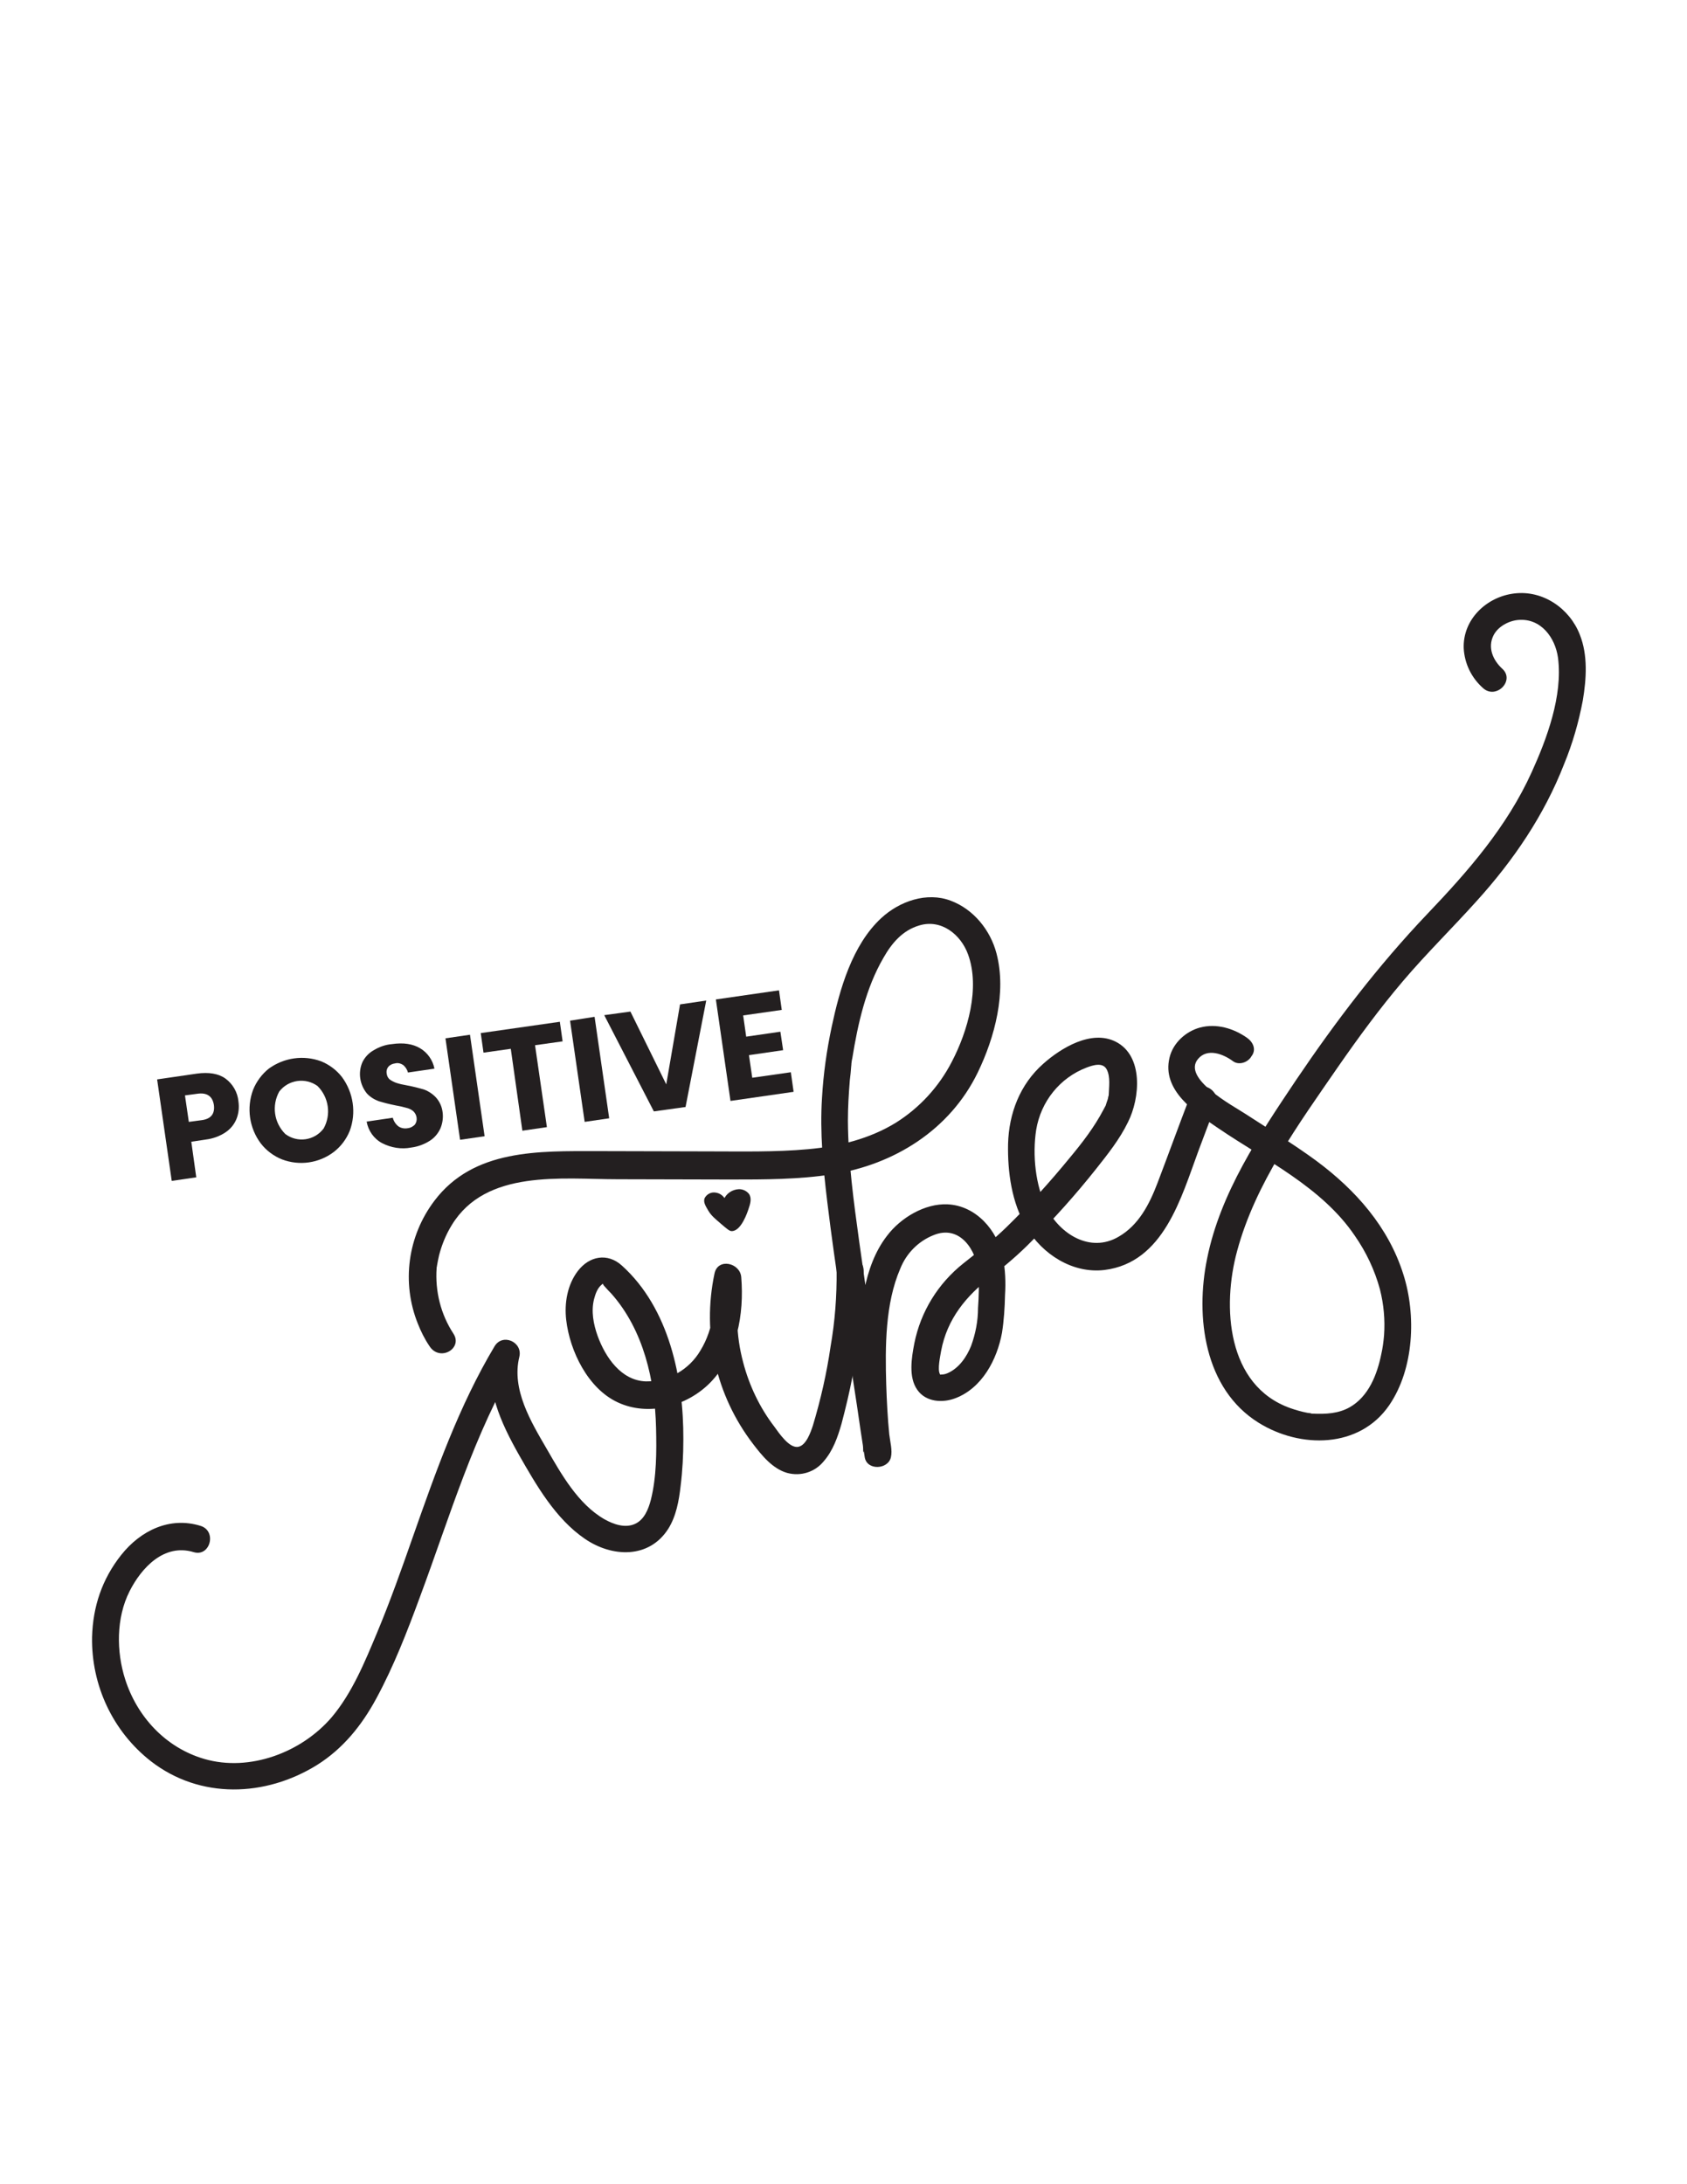
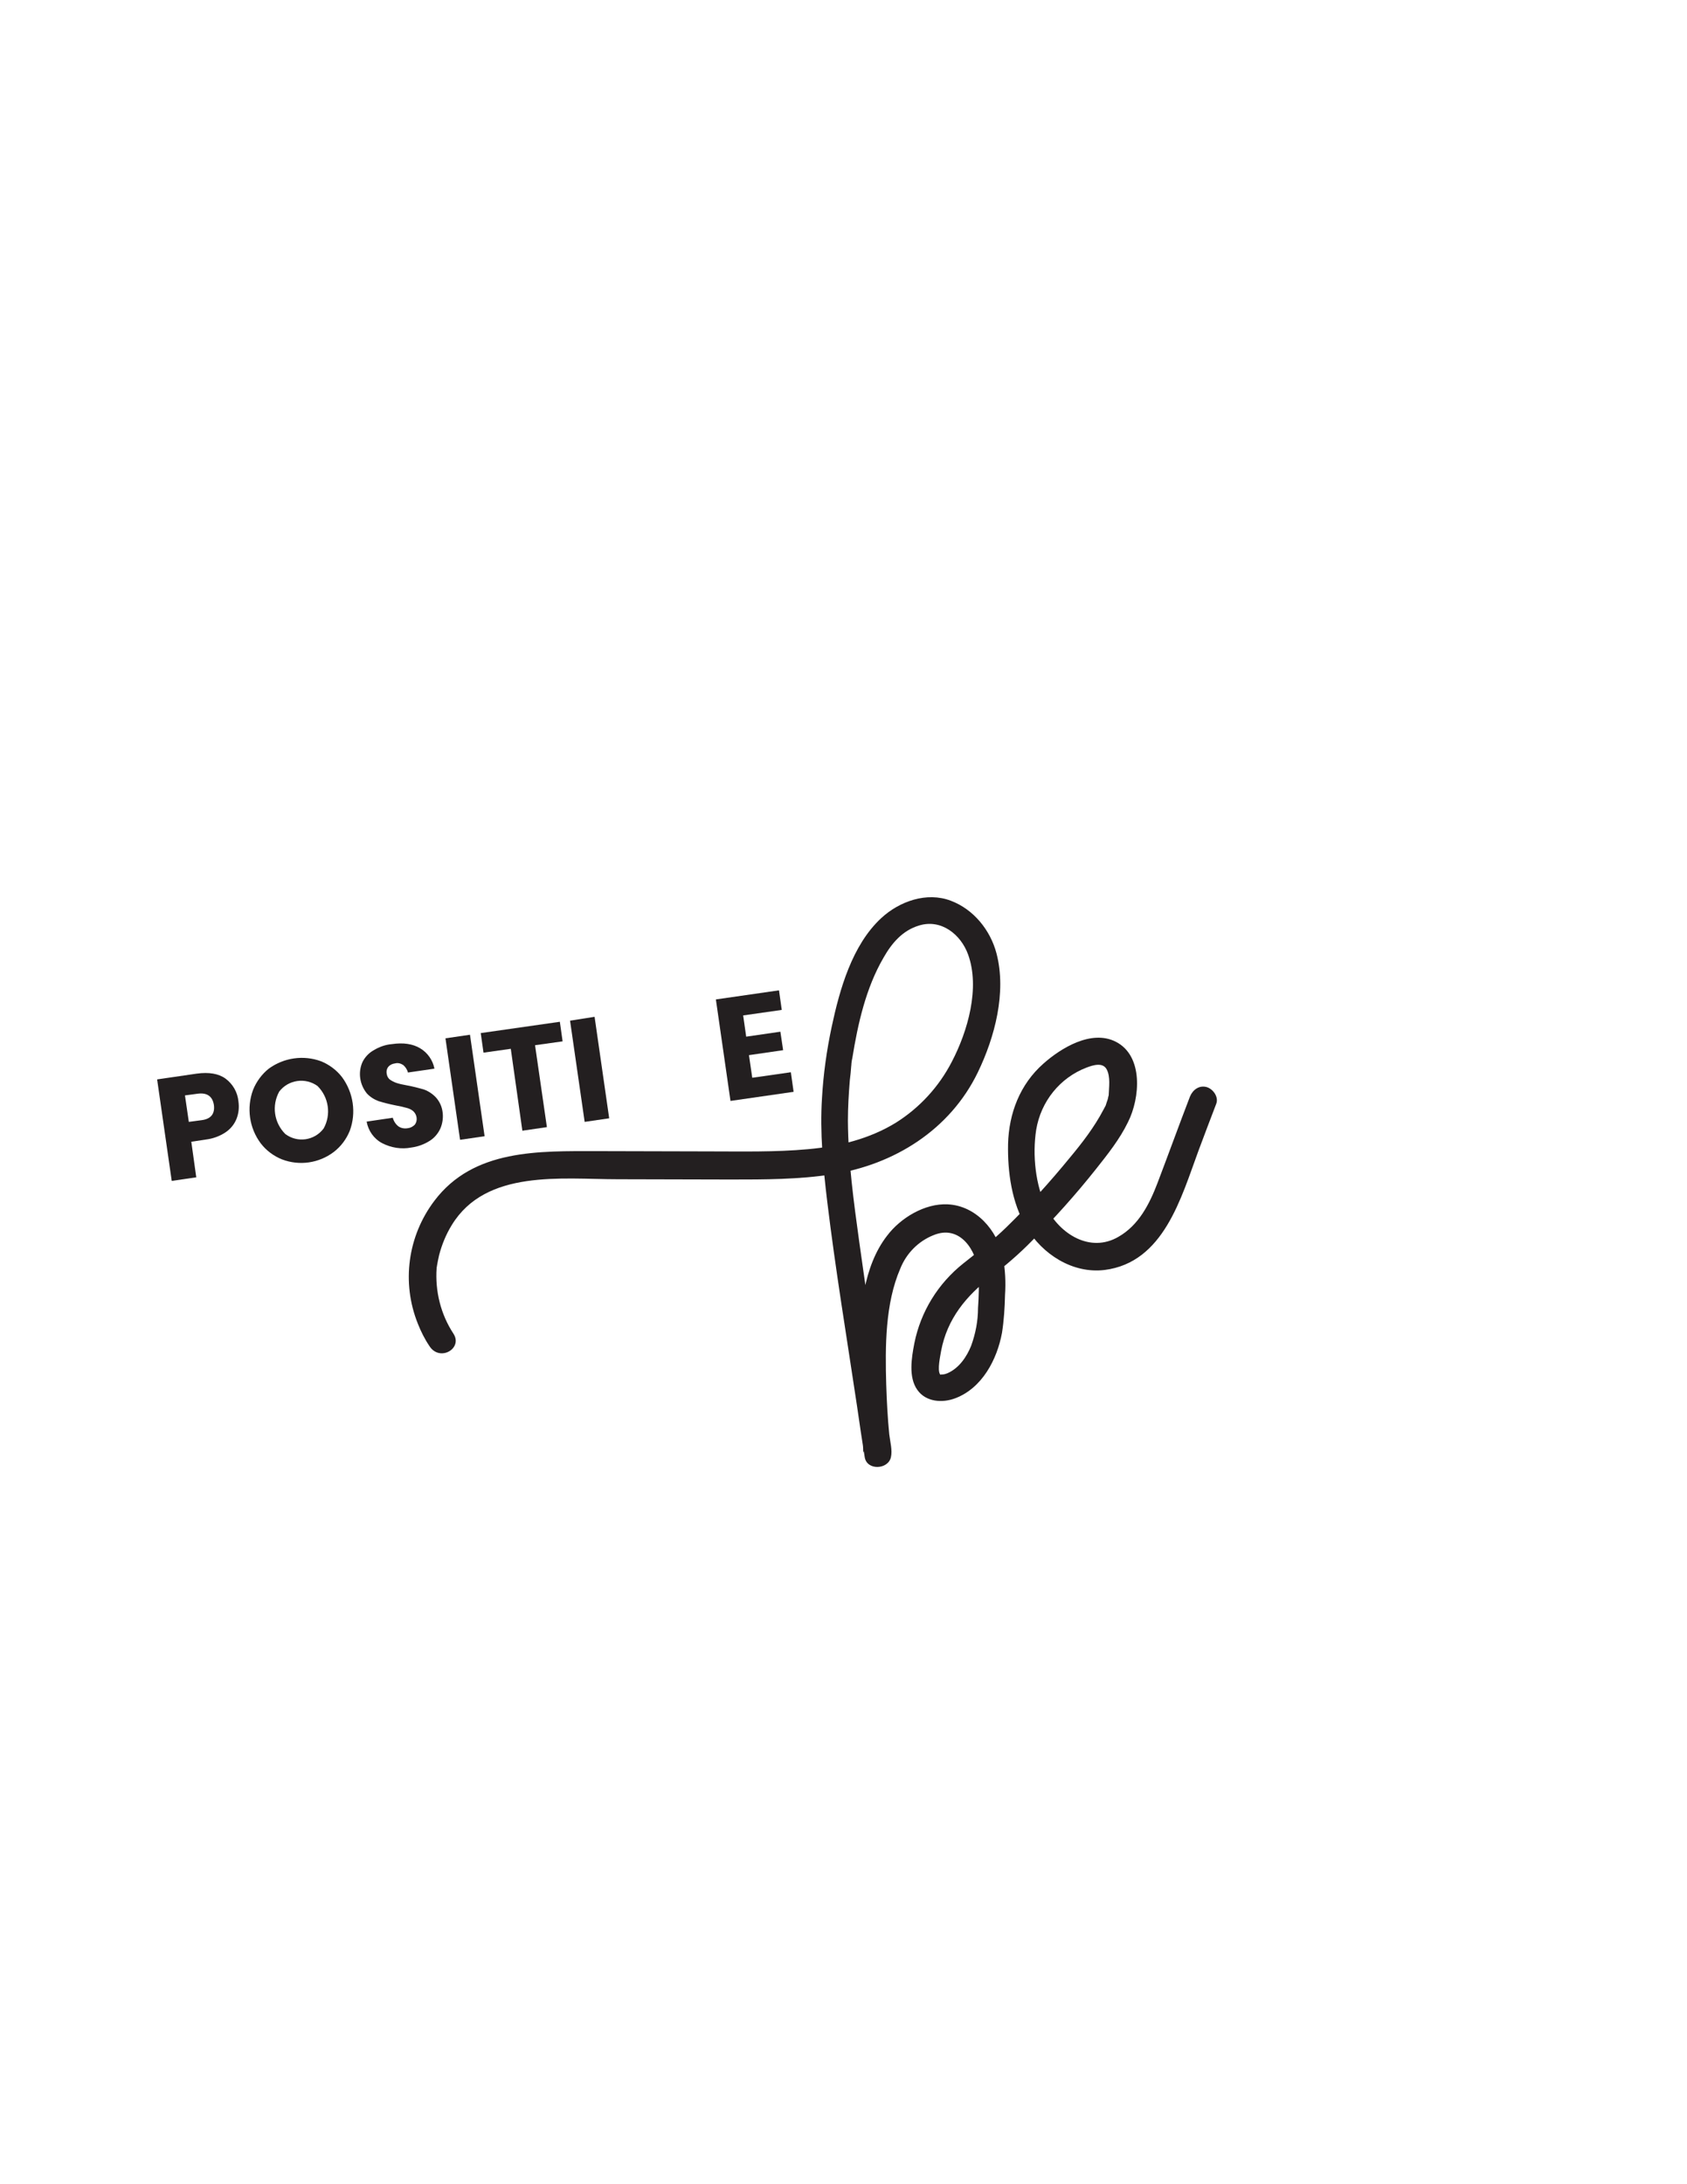
<svg xmlns="http://www.w3.org/2000/svg" version="1.1" id="Layer_1" x="0px" y="0px" viewBox="0 0 612 792" style="enable-background:new 0 0 612 792;" xml:space="preserve">
  <style type="text/css"> .st0{fill:#231F20;} </style>
  <path class="st0" d="M69.4,414l1.8,12.9l-8.9,1.3l-5.3-36.8l14.4-2.1c4.4-0.6,7.9,0,10.4,1.8c2.7,2,4.4,5,4.7,8.3 c0.3,2.1,0.1,4.3-0.7,6.3c-0.8,2-2.2,3.7-4,4.9c-2.1,1.4-4.6,2.3-7.1,2.6L69.4,414z M77.6,400.7c-0.5-3.2-2.5-4.6-6-4.1l-4.5,0.6 l1.4,9.6l4.5-0.6C76.5,405.8,78,403.9,77.6,400.7L77.6,400.7z" />
  <path class="st0" d="M116.4,384.8c3,1.2,5.7,3.2,7.7,5.8c4.1,5.6,5.2,12.9,2.8,19.4c-1.2,3-3.2,5.7-5.8,7.7 c-5.4,4.1-12.5,5.1-18.8,2.7c-3-1.2-5.7-3.2-7.7-5.8c-4.2-5.6-5.2-12.9-2.8-19.4c1.2-3,3.2-5.7,5.7-7.7 C103,383.5,110.1,382.5,116.4,384.8L116.4,384.8z M101.3,395.8c-2.8,5.1-1.9,11.3,2.2,15.4c4.4,3.3,10.6,2.4,13.9-2 c2.8-5,1.9-11.3-2.2-15.4C110.8,390.6,104.6,391.5,101.3,395.8L101.3,395.8z" />
  <path class="st0" d="M159.8,409.1c-0.8,1.8-2.1,3.4-3.8,4.5c-2,1.3-4.4,2.2-6.8,2.5c-3.6,0.7-7.3,0.1-10.6-1.6c-3-1.6-5-4.5-5.6-7.8 l9.5-1.4c0.3,1.2,1,2.3,2,3.1c1,0.7,2.2,0.9,3.4,0.7c1-0.1,1.9-0.6,2.6-1.3c1.1-1.5,0.8-3.6-0.6-4.9c-0.7-0.6-1.6-1-2.5-1.2 c-1-0.3-2.3-0.6-4-0.9c-2-0.4-4-0.9-6-1.5c-1.6-0.6-3.1-1.5-4.3-2.8c-2.6-3.2-3.3-7.6-1.6-11.4c0.9-1.8,2.3-3.3,4.1-4.3 c2-1.2,4.2-2,6.6-2.2c4.1-0.6,7.5-0.1,10.2,1.5c2.7,1.6,4.6,4.3,5.2,7.4l-9.6,1.4c-0.3-1.1-0.9-2-1.7-2.7c-0.9-0.6-2-0.9-3-0.6 c-0.9,0.1-1.8,0.5-2.4,1.2c-0.6,0.7-0.8,1.7-0.6,2.6c0.1,0.8,0.5,1.6,1.2,2.1c0.7,0.5,1.5,0.9,2.4,1.2c0.9,0.3,2.2,0.6,3.9,0.9 c2.1,0.4,4.1,0.9,6.1,1.5c1.6,0.6,3.1,1.6,4.3,2.9c1.4,1.6,2.2,3.5,2.4,5.6C160.8,405.5,160.5,407.4,159.8,409.1z" />
  <path class="st0" d="M170.5,375.2l5.3,36.8l-8.9,1.3l-5.3-36.8L170.5,375.2z" />
  <path class="st0" d="M203.1,370.5l1,7.1l-10,1.4l4.3,29.7l-8.9,1.3l-4.2-29.7l-9.9,1.4l-1-7.1L203.1,370.5z" />
  <path class="st0" d="M215.7,368.7l5.3,36.8l-8.9,1.3l-5.3-36.7L215.7,368.7z" />
-   <path class="st0" d="M228.7,366.8l13,26.4l5-29l9.5-1.4l-7.5,38.6l-11.5,1.6l-18-34.9L228.7,366.8z" />
  <path class="st0" d="M269.6,368.2l1.1,7.7l12.4-1.8l1,6.7l-12.4,1.8l1.2,8.2l14-2l1,7.1l-22.9,3.3l-5.3-36.8l22.9-3.3l1,7.1 L269.6,368.2z" />
-   <path class="st0" d="M72.8,553.3c-11.2-3.5-21.8,1.7-28.8,10.5s-10.3,18.8-10.6,29.8c-0.3,17.5,7.5,34.2,21.3,45 c17.9,13.9,41.6,13,60.3,1.4c9.4-5.9,16.2-14.3,21.5-24.1c6.4-11.8,11.3-24.5,15.9-37c10.8-29,19.5-59,35.5-85.8l-9-3.8 c-3.3,13.7,2.8,26.6,9.4,38.3c6.3,11,13.2,23.1,23.9,30.4c9.8,6.7,23.2,7.3,30.2-3.6c2.9-4.6,3.9-10.2,4.5-15.5c0.7-5.6,1-11.3,1-17 c0.1-22.1-5.1-47.5-22.3-63c-5.2-4.7-11.8-3.5-16,2c-3.8,5-4.9,11.6-4.2,17.7c1.3,11.3,7.9,24.9,18.7,29.9c11.1,5.2,25,1.5,33.5-7.1 c9.8-10,12.4-24.9,11.3-38.3c-0.4-5.2-8.5-7.1-9.7-1.3c-4.6,21.7,0.5,44.2,14,61.8c3.2,4.2,7.1,9,12.4,10.5c4.9,1.3,10-0.3,13.2-4.2 c3.4-3.9,5.1-8.8,6.5-13.7c1.5-5.7,2.9-11.5,4-17.3c2.5-12.6,4.3-25.5,4-38.3c-0.2-6.3-10-6.4-9.8,0c0.1,9.3-0.6,18.6-2.2,27.7 c-1.4,9.7-3.6,19.3-6.4,28.6c-0.8,2.4-2.4,7.1-5.2,7.7c-3.3,0.8-7.2-5.1-8.8-7.3c-5.3-6.9-9.1-14.9-11.3-23.3 c-2.6-9.7-2.9-19.9-0.8-29.8l-9.7-1.3c0.7,9.2-0.1,18.8-5,26.8c-4.1,7-11.7,11.3-19.8,11.2c-9-0.3-14.7-8.8-17.5-16.5 c-1.5-4.2-2.4-8.9-1.3-13.3c0.5-1.9,1.2-4,2.8-5.3c0.6-0.5,0.1-0.5,0.8,0.4c0.9,1,1.8,2,2.7,2.9c11.7,13.2,15.8,31.5,16.2,48.7 c0.2,8.5,0.2,17.8-1.9,26.1c-0.9,3.4-2.4,7.2-5.8,8.7c-3.6,1.6-7.8,0.1-11-1.7c-9.6-5.5-15.7-16.4-21-25.6 c-5.7-9.8-12.8-21.5-9.9-33.3c1.3-5.4-6.1-8.7-9-3.8c-12.9,21.6-21.3,45.4-29.6,69c-4.1,11.7-8.2,23.3-13,34.8 c-4.4,10.5-9,21.8-16.4,30.6c-10.9,12.8-29.8,20-46.3,15.2c-14.1-4.1-24.4-15.4-28.7-28.9c-3.2-10-3.3-22.2,1.6-31.9 c4.3-8.5,12.5-17.4,23.2-14.2C76.2,564.7,78.8,555.2,72.8,553.3L72.8,553.3z" />
  <path class="st0" d="M164.5,483.6c-4.6-7-6.7-15.4-6.1-23.8c0-0.2,0-0.4,0.1-0.5c0.1-1-0.2,1.1,0-0.2s0.5-2.6,0.8-4 c1-3.8,2.5-7.5,4.6-10.9c12.4-20.3,39.9-16.6,60.2-16.6l40.9,0.1c12.4,0,24.8,0,37-1.9c22.4-3.5,42.6-16.1,52.7-36.9 c6.2-12.8,10.5-29.1,6.8-43.2c-2.2-8.4-8.3-16-16.6-19.1c-8.7-3.3-18.6,0.2-25.2,6.3c-10.6,9.8-15.1,25.9-18,39.5 c-1.8,8.5-3,17-3.5,25.7c-0.8,12.6,0.4,25.1,1.9,37.6c3,24.8,7.1,49.4,10.8,74.1c0.9,6.2,1.8,12.4,2.8,18.6c0.8,4.9,8.5,4.5,9.5,0 c0.6-2.5-0.3-5.7-0.6-8.3c-0.6-6-0.9-12-1.1-18c-0.4-13.8-0.4-29.4,5.1-42.1c2.2-5.5,6.5-9.9,12-12.1c9.6-4,15.7,5.4,16.4,13.8 c0.2,4.2,0.1,8.4-0.2,12.6c0,4.7-0.9,9.3-2.5,13.7c-1.6,4-4.4,8.1-8.5,9.9c-0.7,0.3-1.4,0.5-2.1,0.5c-0.8,0-0.5,0.2-0.7-0.1 c-1-1.7,0.1-6.5,0.4-8.4c2.2-11.7,9.1-20,18.3-27.1c5.1-3.9,10-8.1,14.5-12.7c8.3-8.3,16.1-17,23.4-26.2c4.2-5.3,8.6-10.8,11.6-17 c4.4-8.7,5.7-24.1-4.5-29.2c-8.8-4.4-19.8,2.3-26.2,8c-8.5,7.5-12.5,18-12.8,29.1c-0.2,10.2,1.3,21.2,6.6,30.2 c5.8,9.8,16.8,16.9,28.4,15.5c21.5-2.7,27.8-26.3,34.1-43.3c2.1-5.6,4.2-11.2,6.4-16.9c1-2.5-1.1-5.4-3.4-6.1 c-2.8-0.8-5.1,1-6.1,3.4c-4,10.4-7.8,20.9-11.8,31.4c-2.9,7.6-6.8,15.3-14.2,19.5c-10.2,5.9-21.2-1-26-10.5 c-4.1-8.1-5.2-19.3-3.8-28.3c1.7-10.3,8.6-18.9,18.3-22.6c2.4-0.9,5.9-2,7.3,0.7s0.8,6.4,0.7,9.5c0,1.4,0.3-0.8,0-0.1 c-0.2,0.5-0.2,1.1-0.4,1.6s-0.4,1.2-0.6,1.8s0.4-0.8-0.1,0.3c-0.3,0.5-0.5,1-0.8,1.5c-3.3,6.3-7.7,12-12.2,17.4 c-7.2,8.8-14.8,17.2-22.9,25.1c-5,4.9-10.3,8.9-15.7,13.2c-9.2,7.3-15.5,17.5-17.8,29c-1,5.2-2.2,12.3,1.1,16.9 c3.1,4.4,9.1,4.8,13.8,3c9.7-3.7,15.1-14,16.9-23.7c0.7-4.5,1-9.1,1.1-13.7c0.3-4.6,0.1-9.3-0.8-13.9c-2-9.6-9.7-18.5-20-19 c-8.3-0.4-17.1,4.9-22,11.4c-8.7,11.2-9.9,27.6-10.3,41.3c-0.3,11.8,0.2,23.6,1.6,35.3c0.1,1.1-0.1,3.2,0.4,0.8h9.5 c-4-25-7.8-50.1-11.3-75.3c-2-14.5-4-29.1-4.1-43.8c0-4.9,0.3-9.8,0.7-14.7c0.2-1.7,0.4-3.4,0.5-5.1c0.1-0.8,0.2-1.3,0-0.3 c0.1-0.9,0.2-1.8,0.4-2.6c2-12.4,4.9-25.4,11.3-36.4c3-5.3,6.9-9.9,12.9-11.7c8.1-2.5,15.2,3.3,17.8,10.5 c4.4,12.1-0.1,27.8-5.9,38.9c-4.7,9.1-11.7,16.7-20.3,22.1c-9.6,5.9-20.7,8.6-31.8,9.6c-12,1.1-24.1,0.8-36.2,0.8l-40.2-0.1 c-21.3,0-45-0.8-59.2,18c-9.7,12.8-12,29.7-6,44.6c1.1,2.8,2.5,5.6,4.2,8.1C159.5,493.9,168,489,164.5,483.6L164.5,483.6z" />
-   <path class="st0" d="M452.5,376.4c-4.9-3.5-11.2-5.4-17.2-3.8c-5.1,1.4-9.7,5.5-11,10.8c-3,12,9.3,20,17.8,25.8 c17.1,11.6,37.5,21.3,49.4,38.9c4.1,5.9,7.2,12.4,9.1,19.4c1.4,5.5,1.9,11.1,1.5,16.7c-0.2,2.3-0.5,4.6-1,6.8 c-1.5,7.4-4.6,15.4-11.5,19.3c-4.1,2.3-8.7,2.5-13.3,2.3c-0.3,0-0.6,0-0.9-0.1c1.2,0.1-0.9-0.2-1.1-0.2c-2.1-0.4-4.2-1-6.2-1.7 c-23.1-8.2-24.8-36.9-19.3-57c6.6-24.5,22.3-46,36.5-66.6c7.5-10.8,15.2-21.3,23.7-31.3s18-19.3,26.8-29.1 c13.3-14.7,24.4-31,31.6-49.5c3.1-7.5,5.3-15.2,6.8-23.1c1.3-7.8,1.9-16.4-1.1-23.9c-3.7-9.5-13.4-16.2-23.8-14.9 c-10,1.2-18.7,9.4-18.3,19.9c0.3,5.5,2.8,10.7,7,14.4c4.7,4.3,11.7-2.7,7-7c-3.4-3.1-5.4-7.7-3.2-12.1c1.6-3.2,5.5-5.3,9-5.6 c8.2-0.7,13.4,6.4,14.4,13.7c1.8,13.8-4.1,29.5-9.5,41.4c-9,19.9-23.1,36-38,51.6c-17.7,18.6-33.1,38.8-47.5,60.1 c-13.4,20-27.5,40.9-32.3,64.8c-4.3,21-1.1,47.2,18.7,59.5c15.1,9.4,36.6,9.4,47.4-6.4c9-13.2,9.8-32.7,5.1-47.4 c-5.4-17.2-17.3-30.6-31.6-41.2c-8.3-6.1-17.1-11.4-25.7-17c-4.4-2.9-23.1-12.8-17.2-19.9c3.4-4.1,9.2-1.8,12.7,0.8 c2.2,1.6,5.5,0.4,6.7-1.8C455.8,380.7,454.7,378,452.5,376.4L452.5,376.4z" />
-   <path class="st0" d="M262.5,435.1c0.9-2.3,3.1-3.8,5.6-3.9c1.4,0,2.7,0.6,3.6,1.7c1.1,1.6,0.5,3.6-0.2,5.6c-0.3,0.9-2.6,8-6.1,7.9 c-0.8,0-1.8-0.9-3.8-2.6c-2.2-1.9-3.6-3-4.7-4.9c-1-1.7-1.8-3-1.3-4.4c0.6-1.2,1.8-2,3.1-2.1c1.8-0.1,3.4,0.8,4.3,2.3" />
</svg>